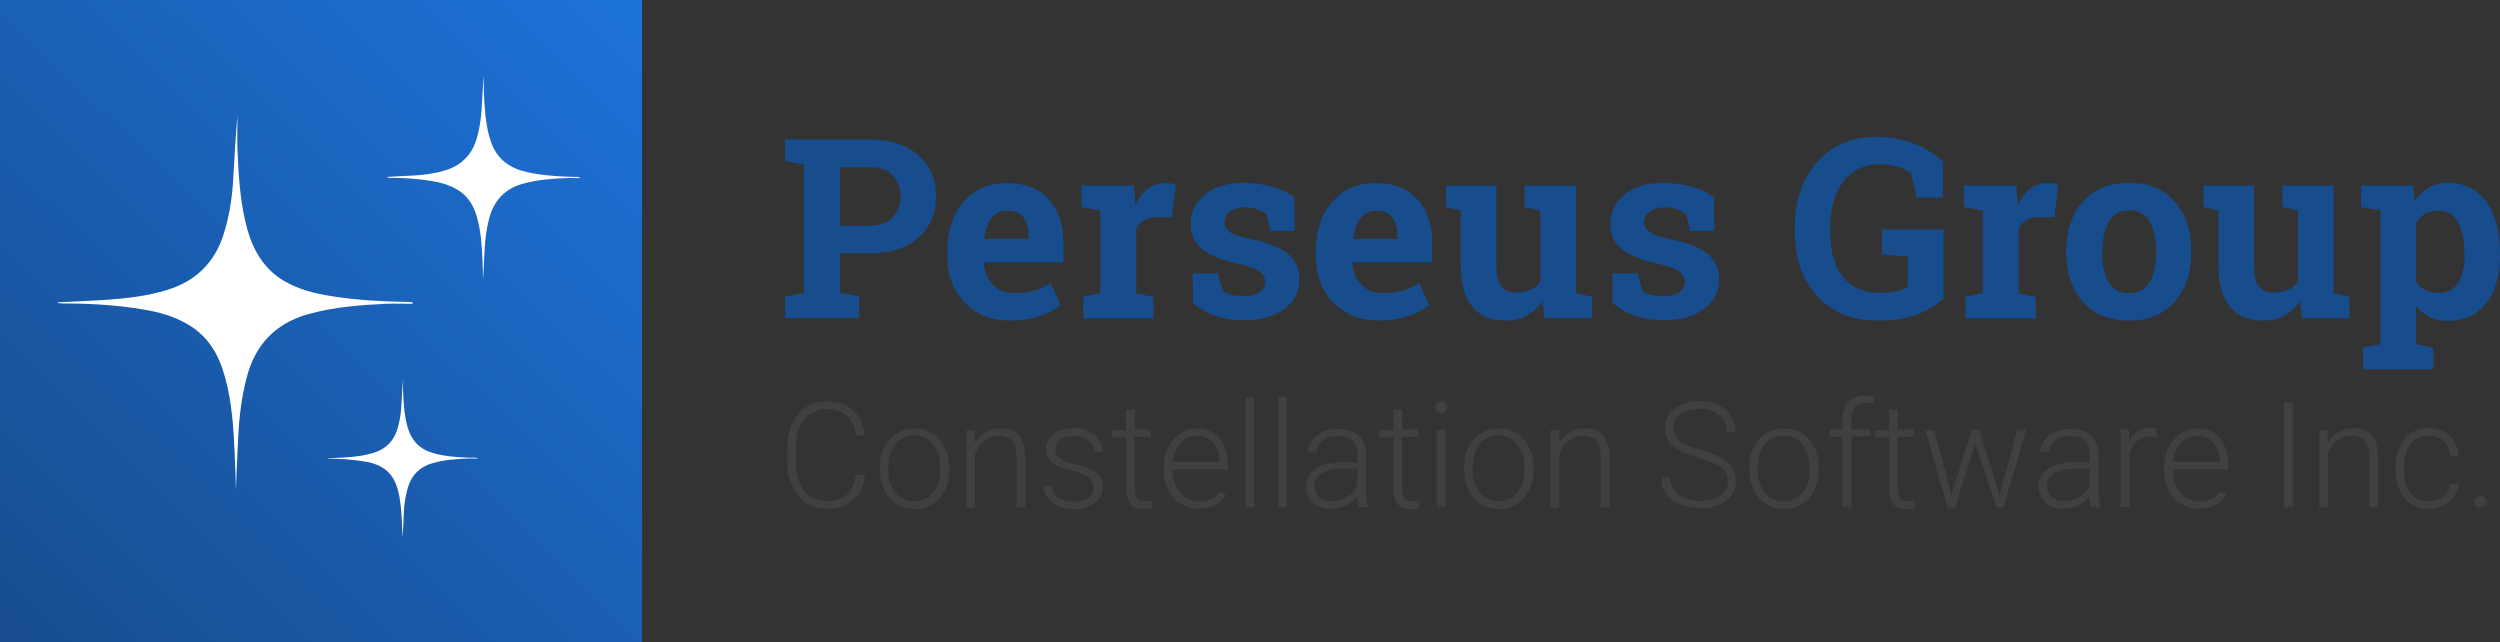
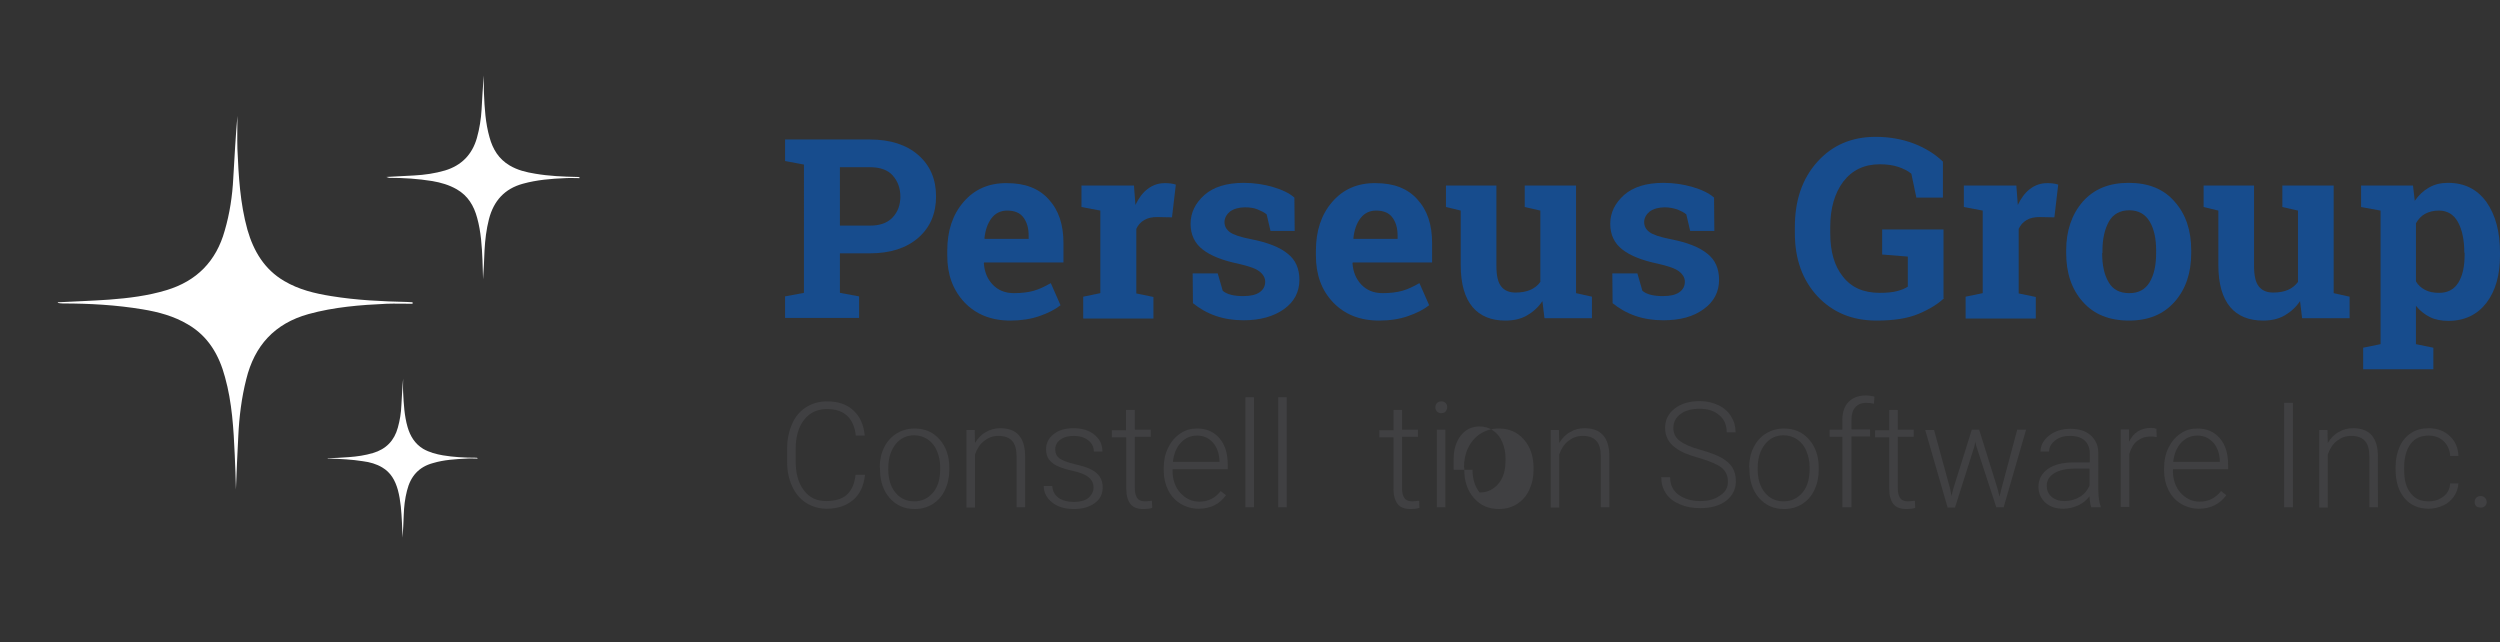
<svg xmlns="http://www.w3.org/2000/svg" version="1.1" id="Warstwa_1" x="0px" y="0px" viewBox="0 0 847.7 217.7" style="enable-background:new 0 0 847.7 217.7;" xml:space="preserve">
  <rect x="0" y="0" width="847.7" height="217.7" fill="#333333" stroke="none" />
  <style type="text/css">
	.st0{fill:url(#SVGID_1_);}
	.st1{fill:#FFFFFF;}
	.st2{fill:#174C8D;}
	.st3{fill:#404042;}
</style>
  <g>
    <linearGradient id="SVGID_1_" gradientUnits="userSpaceOnUse" x1="-1.291" y1="220.269" x2="222.709" y2="-6.398">
      <stop offset="0" style="stop-color:#174C8D" />
      <stop offset="1" style="stop-color:#1D74DD" />
    </linearGradient>
-     <rect class="st0" width="217.7" height="217.7" />
    <path class="st1" d="M19.7,102.5c5.8-0.3,11.5-0.5,17.3-0.9c6.6-0.5,13.1-1.3,19.4-3.2c10.3-3.1,16.9-9.8,19.8-20.2   c1.7-5.8,2.6-11.8,2.9-17.8c0.4-7,0.8-14.1,1.4-21.1c0,3.7-0.1,7.4,0,11.1c0.4,9.3,0.9,18.5,3.4,27.5c2.1,7.3,5.8,13.5,12.5,17.4   c4.9,2.9,10.3,4.2,15.9,5.1c8.6,1.4,17.2,1.8,25.9,2c0.6,0,1.1,0.1,1.7,0.1c0,0.2,0,0.3,0,0.5c-2.9,0-5.9-0.1-8.8,0   c-8.9,0.4-17.8,1.1-26.5,3.5c-11.5,3.2-18.3,10.7-21.1,22.1c-1.6,6.3-2.4,12.8-2.7,19.3c-0.3,6-0.6,12.1-0.8,18.1   c-0.1-3.9-0.2-7.8-0.4-11.7c-0.4-8.9-0.9-17.8-3.3-26.4c-2-7.5-5.7-13.9-12.6-17.9c-4.7-2.8-9.9-4.2-15.3-5.1c-9-1.5-18-2-27.1-2   c-0.6,0-1.2-0.1-1.8-0.2C19.7,102.6,19.7,102.6,19.7,102.5z" />
    <path class="st1" d="M131,60c3.1-0.2,6.3-0.3,9.4-0.5c3.6-0.2,7.1-0.7,10.5-1.7c5.6-1.7,9.2-5.4,10.8-11c0.9-3.2,1.4-6.4,1.6-9.7   c0.2-3.8,0.4-7.7,0.8-11.5c0,2-0.1,4,0,6c0.2,5,0.5,10.1,1.9,15c1.1,4,3.1,7.3,6.8,9.5c2.7,1.6,5.6,2.3,8.7,2.8   c4.7,0.8,9.4,1,14.1,1.1c0.3,0,0.6,0,0.9,0.1c0,0.1,0,0.2,0,0.3c-1.6,0-3.2-0.1-4.8,0c-4.9,0.2-9.7,0.6-14.4,1.9   c-6.2,1.7-9.9,5.8-11.5,12c-0.9,3.5-1.3,7-1.5,10.5c-0.1,3.3-0.3,6.6-0.5,9.9c-0.1-2.1-0.1-4.3-0.2-6.4c-0.2-4.8-0.5-9.7-1.8-14.4   c-1.1-4.1-3.1-7.5-6.9-9.7c-2.6-1.5-5.4-2.3-8.3-2.8c-4.9-0.8-9.8-1.1-14.7-1.1C131.6,60.2,131.3,60.1,131,60   C130.9,60,131,60,131,60z" />
    <path class="st1" d="M111,155.4c2.4-0.1,4.9-0.2,7.3-0.4c2.8-0.2,5.5-0.6,8.2-1.4c4.4-1.3,7.2-4.2,8.4-8.6c0.7-2.5,1.1-5,1.2-7.6   c0.2-3,0.3-6,0.6-9c0,1.6-0.1,3.1,0,4.7c0.2,3.9,0.4,7.9,1.5,11.7c0.9,3.1,2.5,5.7,5.3,7.4c2.1,1.2,4.4,1.8,6.7,2.2   c3.6,0.6,7.3,0.8,11,0.8c0.2,0,0.5,0,0.7,0.1c0,0.1,0,0.1,0,0.2c-1.2,0-2.5-0.1-3.7,0c-3.8,0.2-7.6,0.4-11.3,1.5   c-4.9,1.3-7.7,4.5-8.9,9.4c-0.7,2.7-1,5.4-1.1,8.2c-0.1,2.6-0.2,5.1-0.4,7.7c-0.1-1.7-0.1-3.3-0.2-5c-0.2-3.8-0.4-7.5-1.4-11.2   c-0.9-3.2-2.4-5.9-5.3-7.6c-2-1.2-4.2-1.8-6.5-2.1c-3.8-0.6-7.6-0.8-11.5-0.9C111.5,155.6,111.2,155.5,111,155.4   C110.9,155.5,111,155.5,111,155.4z" />
    <g>
      <g>
        <g>
          <path class="st2" d="M295,47.3c6.9,0,12.4,1.8,16.4,5.3s6,8.2,6,14c0,5.8-2,10.5-6,14s-9.5,5.3-16.4,5.3h-10.2v13.4l6.5,1.2v7.3      h-25.1v-7.3l6.4-1.2V55.8l-6.4-1.2v-7.3h6.4H295z M284.8,76.5H295c3.4,0,5.9-0.9,7.7-2.8c1.7-1.8,2.6-4.2,2.6-7      c0-2.9-0.9-5.3-2.6-7.2c-1.7-1.9-4.3-2.8-7.7-2.8h-10.2V76.5z" />
          <path class="st2" d="M342.6,108.7c-6.5,0-11.7-2.1-15.6-6.2c-3.9-4.2-5.8-9.4-5.8-15.8V85c0-6.7,1.8-12.2,5.5-16.5      c3.7-4.3,8.6-6.5,14.8-6.4c6.1,0,10.8,1.8,14.1,5.5c3.4,3.7,5,8.6,5,14.8V89h-26.9l-0.1,0.2c0.2,3,1.2,5.4,3,7.3      c1.8,1.9,4.2,2.9,7.2,2.9c2.7,0,4.9-0.3,6.7-0.8c1.8-0.5,3.7-1.4,5.8-2.6l3.3,7.5c-1.9,1.5-4.3,2.7-7.2,3.7      S346.2,108.7,342.6,108.7z M341.5,71.4c-2.2,0-4,0.9-5.3,2.6c-1.3,1.7-2.1,4-2.4,6.8l0.1,0.2h14.9v-1.1c0-2.6-0.6-4.6-1.8-6.2      S343.9,71.4,341.5,71.4z" />
          <path class="st2" d="M367.3,100.6l5.8-1.2V71.4l-6.4-1.2v-7.3h17.8l0.5,6.6c1.1-2.3,2.4-4.1,4.1-5.4c1.7-1.3,3.6-2,5.8-2      c0.6,0,1.3,0,2,0.1c0.7,0.1,1.3,0.2,1.8,0.4l-1.3,11.1l-5-0.1c-1.8,0-3.2,0.3-4.4,1c-1.2,0.7-2.1,1.7-2.7,3v21.9l5.8,1.2v7.3      h-23.8V100.6z" />
          <path class="st2" d="M439,78.3h-8.2l-1.3-5.6c-0.8-0.7-1.9-1.2-3.1-1.7s-2.7-0.7-4.2-0.7c-2.1,0-3.8,0.5-5.1,1.4      c-1.2,1-1.9,2.2-1.9,3.6c0,1.4,0.6,2.5,1.8,3.4s3.6,1.7,7.2,2.4c5.6,1.1,9.7,2.7,12.4,4.9c2.7,2.1,4,5.1,4,8.9      c0,4-1.7,7.4-5.2,9.9s-8.1,3.8-13.7,3.8c-3.5,0-6.6-0.5-9.5-1.5c-2.9-1-5.5-2.5-7.7-4.3l-0.1-10.1h8.5l1.7,5.9      c0.7,0.6,1.7,1.1,3,1.4c1.2,0.3,2.6,0.4,3.9,0.4c2.5,0,4.3-0.4,5.6-1.3c1.3-0.9,1.9-2.1,1.9-3.6c0-1.3-0.7-2.5-2-3.5      c-1.3-1-3.7-1.8-7.2-2.6c-5.3-1.1-9.3-2.7-12-4.8c-2.7-2.1-4.1-5-4.1-8.7c0-3.8,1.6-7,4.7-9.8c3.1-2.7,7.5-4.1,13.3-4.1      c3.5,0,6.8,0.5,9.9,1.4c3.1,0.9,5.6,2.1,7.3,3.6L439,78.3z" />
          <path class="st2" d="M467.6,108.7c-6.5,0-11.7-2.1-15.6-6.2s-5.8-9.4-5.8-15.8V85c0-6.7,1.8-12.2,5.5-16.5      c3.7-4.3,8.6-6.5,14.8-6.4c6.1,0,10.8,1.8,14.1,5.5c3.4,3.7,5,8.6,5,14.8V89h-26.9l-0.1,0.2c0.2,3,1.2,5.4,3,7.3      c1.8,1.9,4.2,2.9,7.2,2.9c2.7,0,4.9-0.3,6.7-0.8c1.8-0.5,3.7-1.4,5.8-2.6l3.3,7.5c-1.9,1.5-4.3,2.7-7.2,3.7      S471.3,108.7,467.6,108.7z M466.6,71.4c-2.2,0-4,0.9-5.3,2.6c-1.3,1.7-2.1,4-2.4,6.8l0.1,0.2h14.9v-1.1c0-2.6-0.6-4.6-1.8-6.2      S469,71.4,466.6,71.4z" />
          <path class="st2" d="M523,102.1c-1.4,2.1-3.2,3.7-5.3,4.9s-4.5,1.7-7.3,1.7c-4.7,0-8.5-1.5-11.1-4.6s-4-7.8-4-14.2V71.4l-5-1.2      v-7.3h5h12.1v27.2c0,3.3,0.5,5.6,1.6,7c1.1,1.4,2.7,2.1,4.9,2.1c1.9,0,3.6-0.3,5-0.9s2.5-1.5,3.4-2.7V71.4l-5.3-1.2v-7.3h5.3      h12.1v36.5l5.4,1.2v7.3h-16.1L523,102.1z" />
          <path class="st2" d="M581.3,78.3h-8.2l-1.3-5.6c-0.8-0.7-1.9-1.2-3.1-1.7c-1.3-0.4-2.7-0.7-4.2-0.7c-2.1,0-3.8,0.5-5.1,1.4      c-1.2,1-1.9,2.2-1.9,3.6c0,1.4,0.6,2.5,1.8,3.4s3.6,1.7,7.2,2.4c5.6,1.1,9.7,2.7,12.4,4.9c2.7,2.1,4,5.1,4,8.9      c0,4-1.7,7.4-5.2,9.9c-3.5,2.6-8.1,3.8-13.7,3.8c-3.5,0-6.6-0.5-9.5-1.5s-5.5-2.5-7.7-4.3l-0.1-10.1h8.5l1.7,5.9      c0.7,0.6,1.7,1.1,3,1.4s2.6,0.4,3.9,0.4c2.5,0,4.3-0.4,5.6-1.3c1.3-0.9,1.9-2.1,1.9-3.6c0-1.3-0.7-2.5-2-3.5      c-1.3-1-3.7-1.8-7.2-2.6c-5.3-1.1-9.3-2.7-12-4.8c-2.7-2.1-4.1-5-4.1-8.7c0-3.8,1.6-7,4.7-9.8c3.1-2.7,7.5-4.1,13.3-4.1      c3.5,0,6.8,0.5,9.9,1.4c3.1,0.9,5.6,2.1,7.3,3.6L581.3,78.3z" />
          <path class="st2" d="M659.2,101.1c-2,1.9-4.8,3.7-8.6,5.3c-3.8,1.6-8.5,2.3-14.3,2.3c-8.2,0-14.8-2.7-20-8.2      c-5.1-5.5-7.7-12.6-7.7-21.4v-2.1c0-9.1,2.5-16.4,7.6-22.1c5.1-5.7,11.7-8.5,19.8-8.5c4.7,0,9.1,0.8,13,2.3      c3.9,1.5,7.2,3.6,9.8,6.1V67h-9l-1.7-8.1c-1.1-0.9-2.6-1.7-4.4-2.3c-1.8-0.6-3.9-0.9-6.3-0.9c-5.3,0-9.4,2-12.4,5.9      c-2.9,3.9-4.4,9-4.4,15.3v2.2c0,6.2,1.4,11.1,4.3,14.7c2.9,3.7,7,5.5,12.5,5.5c2.4,0,4.4-0.2,5.9-0.6c1.5-0.4,2.7-0.9,3.6-1.5      V87l-8.7-0.7v-8.5h20.8V101.1z" />
          <path class="st2" d="M666.5,100.6l5.8-1.2V71.4l-6.4-1.2v-7.3h17.8l0.5,6.6c1.1-2.3,2.4-4.1,4.1-5.4c1.7-1.3,3.6-2,5.8-2      c0.6,0,1.3,0,2,0.1c0.7,0.1,1.3,0.2,1.8,0.4l-1.3,11.1l-5-0.1c-1.8,0-3.2,0.3-4.4,1c-1.2,0.7-2.1,1.7-2.7,3v21.9l5.8,1.2v7.3      h-23.8V100.6z" />
          <path class="st2" d="M700.6,84.9c0-6.7,1.9-12.2,5.6-16.5c3.8-4.3,8.9-6.4,15.6-6.4c6.7,0,11.9,2.1,15.6,6.4      c3.8,4.3,5.6,9.8,5.6,16.5v0.9c0,6.8-1.9,12.3-5.6,16.5c-3.8,4.3-8.9,6.4-15.5,6.4c-6.7,0-11.9-2.1-15.7-6.4      c-3.8-4.3-5.6-9.8-5.6-16.5V84.9z M712.8,85.8c0,4.1,0.7,7.4,2.2,9.9c1.4,2.5,3.8,3.7,7,3.7c3.1,0,5.4-1.2,6.9-3.7      c1.5-2.5,2.2-5.8,2.2-9.9v-0.9c0-4-0.7-7.3-2.2-9.8c-1.5-2.5-3.8-3.8-6.9-3.8s-5.5,1.3-6.9,3.8c-1.4,2.5-2.2,5.8-2.2,9.8V85.8z" />
          <path class="st2" d="M779.9,102.1c-1.4,2.1-3.2,3.7-5.3,4.9s-4.5,1.7-7.3,1.7c-4.7,0-8.5-1.5-11.1-4.6s-4-7.8-4-14.2V71.4      l-5-1.2v-7.3h5h12.1v27.2c0,3.3,0.5,5.6,1.6,7c1.1,1.4,2.7,2.1,4.9,2.1c1.9,0,3.6-0.3,5-0.9s2.5-1.5,3.4-2.7V71.4l-5.3-1.2v-7.3      h5.3h12.1v36.5l5.4,1.2v7.3h-16.1L779.9,102.1z" />
          <path class="st2" d="M800.6,70.2v-7.3h17.6l0.6,5.2c1.3-1.9,2.9-3.4,4.8-4.5c1.9-1.1,4-1.6,6.5-1.6c5.6,0,9.9,2.2,13,6.5      c3.1,4.4,4.6,10.1,4.6,17.2v0.9c0,6.7-1.5,12-4.6,16.1c-3.1,4-7.4,6.1-12.9,6.1c-2.4,0-4.5-0.4-6.3-1.3      c-1.8-0.9-3.4-2.2-4.7-3.8v13l5.9,1.2v7.3h-23.8v-7.3l5.9-1.2V71.4L800.6,70.2z M835.6,85.7c0-4.2-0.7-7.7-2.1-10.3      c-1.4-2.6-3.6-4-6.5-4c-1.8,0-3.4,0.4-4.7,1.1c-1.3,0.7-2.3,1.8-3.1,3.2v19.7c0.7,1.3,1.8,2.2,3.1,2.9c1.3,0.7,2.9,1,4.8,1      c2.9,0,5.1-1.2,6.5-3.5c1.4-2.3,2.1-5.4,2.1-9.4V85.7z" />
        </g>
      </g>
      <g>
        <path class="st3" d="M293.3,161c-0.4,3.7-1.7,6.6-4,8.5c-2.3,2-5.3,3-9,3c-2.6,0-4.9-0.7-7-2c-2-1.3-3.6-3.2-4.7-5.6     s-1.7-5.2-1.7-8.2v-4.6c0-3.1,0.6-5.9,1.7-8.4s2.7-4.3,4.7-5.6c2.1-1.3,4.4-2,7.1-2c3.8,0,6.8,1,9,3.1c2.2,2,3.5,4.9,3.8,8.5h-3     c-0.7-6-4-9-9.8-9c-3.2,0-5.8,1.2-7.7,3.6c-1.9,2.4-2.9,5.7-2.9,9.9v4.3c0,4.1,0.9,7.3,2.8,9.8s4.4,3.6,7.5,3.6     c3.1,0,5.5-0.7,7.1-2.2c1.6-1.5,2.6-3.7,2.9-6.7H293.3z" />
        <path class="st3" d="M298.3,158.5c0-2.5,0.5-4.8,1.5-6.8c1-2,2.4-3.6,4.2-4.7c1.8-1.1,3.8-1.7,6.1-1.7c3.5,0,6.3,1.2,8.5,3.7     c2.2,2.5,3.3,5.7,3.3,9.7v0.6c0,2.5-0.5,4.8-1.5,6.9s-2.4,3.6-4.1,4.7c-1.8,1.1-3.8,1.7-6.1,1.7c-3.5,0-6.3-1.2-8.5-3.7     c-2.2-2.5-3.3-5.7-3.3-9.7V158.5z M301.2,159.3c0,3.1,0.8,5.7,2.4,7.7s3.8,3,6.4,3c2.6,0,4.7-1,6.4-3s2.4-4.7,2.4-8v-0.6     c0-2-0.4-3.8-1.1-5.5c-0.7-1.7-1.8-3-3.1-3.9c-1.3-0.9-2.9-1.4-4.6-1.4c-2.6,0-4.7,1-6.3,3s-2.5,4.7-2.5,8V159.3z" />
        <path class="st3" d="M330.5,145.7l0.1,4.5c1-1.6,2.2-2.9,3.7-3.7c1.5-0.9,3.1-1.3,4.9-1.3c2.8,0,4.9,0.8,6.3,2.4     c1.4,1.6,2.1,4,2.1,7.1V172h-2.9v-17.3c0-2.3-0.5-4.1-1.5-5.2s-2.5-1.7-4.7-1.7c-1.8,0-3.4,0.6-4.8,1.7c-1.4,1.1-2.4,2.6-3.1,4.6     v18h-2.9v-26.3H330.5z" />
        <path class="st3" d="M370.8,165.3c0-1.4-0.6-2.6-1.7-3.5s-2.9-1.6-5.2-2.1c-2.3-0.5-4.1-1.1-5.4-1.7s-2.2-1.4-2.9-2.3     c-0.6-0.9-0.9-2-0.9-3.4c0-2.1,0.9-3.8,2.6-5.1c1.7-1.4,4-2,6.7-2c2.9,0,5.3,0.7,7.1,2.2s2.7,3.3,2.7,5.7h-2.9     c0-1.5-0.6-2.8-1.9-3.8c-1.3-1-2.9-1.5-4.9-1.5c-1.9,0-3.4,0.4-4.6,1.3c-1.2,0.9-1.7,2-1.7,3.3c0,1.3,0.5,2.3,1.4,3     c1,0.7,2.7,1.4,5.3,2c2.5,0.6,4.5,1.2,5.7,1.9c1.3,0.7,2.2,1.5,2.8,2.5s0.9,2.1,0.9,3.5c0,2.2-0.9,4-2.7,5.3s-4.1,2-7,2     c-3.1,0-5.5-0.7-7.4-2.2c-1.9-1.5-2.9-3.4-2.9-5.6h2.9c0.1,1.7,0.8,3,2.1,4c1.3,0.9,3.1,1.4,5.2,1.4c2,0,3.7-0.4,4.9-1.3     C370.2,167.8,370.8,166.7,370.8,165.3z" />
        <path class="st3" d="M384.8,139v6.7h5.4v2.4h-5.4v17.5c0,1.5,0.3,2.5,0.8,3.3c0.5,0.7,1.4,1.1,2.6,1.1c0.5,0,1.3-0.1,2.4-0.2     l0.1,2.4c-0.8,0.3-1.8,0.4-3.1,0.4c-2,0-3.4-0.6-4.3-1.7c-0.9-1.2-1.4-2.9-1.4-5.1v-17.5H377v-2.4h4.8V139H384.8z" />
        <path class="st3" d="M406.4,172.5c-2.2,0-4.3-0.6-6.1-1.7c-1.8-1.1-3.2-2.6-4.2-4.6c-1-2-1.5-4.2-1.5-6.6v-1     c0-2.5,0.5-4.8,1.5-6.8c1-2,2.3-3.6,4.1-4.8c1.7-1.2,3.6-1.7,5.7-1.7c3.2,0,5.7,1.1,7.6,3.3c1.9,2.2,2.8,5.2,2.8,8.9v1.6h-18.7     v0.6c0,3,0.9,5.5,2.6,7.4s3.9,3,6.4,3c1.6,0,2.9-0.3,4.1-0.9c1.2-0.6,2.3-1.5,3.2-2.7l1.8,1.4     C413.6,170.9,410.5,172.5,406.4,172.5z M405.9,147.7c-2.2,0-4,0.8-5.5,2.4c-1.5,1.6-2.4,3.8-2.7,6.5h15.8v-0.3     c-0.1-2.5-0.8-4.6-2.2-6.2C409.9,148.5,408.1,147.7,405.9,147.7z" />
        <path class="st3" d="M425.2,172h-2.9v-37.3h2.9V172z" />
        <path class="st3" d="M436.3,172h-2.9v-37.3h2.9V172z" />
-         <path class="st3" d="M460.8,172c-0.3-0.8-0.5-2-0.6-3.7c-1,1.3-2.3,2.4-3.9,3.1c-1.6,0.7-3.3,1.1-5,1.1c-2.5,0-4.6-0.7-6.1-2.1     s-2.3-3.2-2.3-5.3c0-2.6,1.1-4.6,3.2-6.1c2.1-1.5,5.1-2.2,8.9-2.2h5.3v-3c0-1.9-0.6-3.4-1.7-4.4c-1.2-1.1-2.8-1.6-5.1-1.6     c-2,0-3.7,0.5-5,1.6c-1.3,1-2,2.3-2,3.7l-2.9,0c0-2.1,1-3.9,2.9-5.4s4.3-2.3,7.2-2.3c2.9,0,5.2,0.7,6.9,2.2     c1.7,1.5,2.6,3.5,2.6,6.1V166c0,2.5,0.3,4.4,0.8,5.7v0.3H460.8z M451.7,169.9c1.9,0,3.7-0.5,5.2-1.4c1.5-0.9,2.6-2.2,3.3-3.8     v-5.8H455c-2.9,0-5.2,0.6-6.8,1.6c-1.6,1-2.5,2.4-2.5,4.2c0,1.5,0.5,2.7,1.6,3.7S449.9,169.9,451.7,169.9z" />
        <path class="st3" d="M475.4,139v6.7h5.4v2.4h-5.4v17.5c0,1.5,0.3,2.5,0.8,3.3c0.5,0.7,1.4,1.1,2.6,1.1c0.5,0,1.3-0.1,2.4-0.2     l0.1,2.4c-0.8,0.3-1.8,0.4-3.1,0.4c-2,0-3.4-0.6-4.3-1.7c-0.9-1.2-1.4-2.9-1.4-5.1v-17.5h-4.8v-2.4h4.8V139H475.4z" />
        <path class="st3" d="M486.7,138.1c0-0.5,0.2-1,0.5-1.4c0.4-0.4,0.8-0.6,1.5-0.6s1.1,0.2,1.5,0.6c0.4,0.4,0.5,0.8,0.5,1.4     c0,0.5-0.2,1-0.5,1.4s-0.9,0.6-1.5,0.6s-1.1-0.2-1.5-0.6C486.9,139.1,486.7,138.7,486.7,138.1z M490.1,172h-2.9v-26.3h2.9V172z" />
-         <path class="st3" d="M496.4,158.5c0-2.5,0.5-4.8,1.5-6.8c1-2,2.4-3.6,4.2-4.7c1.8-1.1,3.8-1.7,6.1-1.7c3.5,0,6.3,1.2,8.5,3.7     c2.2,2.5,3.3,5.7,3.3,9.7v0.6c0,2.5-0.5,4.8-1.5,6.9s-2.4,3.6-4.1,4.7c-1.8,1.1-3.8,1.7-6.1,1.7c-3.5,0-6.3-1.2-8.5-3.7     c-2.2-2.5-3.3-5.7-3.3-9.7V158.5z M499.3,159.3c0,3.1,0.8,5.7,2.4,7.7s3.8,3,6.4,3c2.6,0,4.7-1,6.4-3s2.4-4.7,2.4-8v-0.6     c0-2-0.4-3.8-1.1-5.5c-0.7-1.7-1.8-3-3.1-3.9c-1.3-0.9-2.9-1.4-4.6-1.4c-2.6,0-4.7,1-6.3,3s-2.5,4.7-2.5,8V159.3z" />
+         <path class="st3" d="M496.4,158.5c0-2.5,0.5-4.8,1.5-6.8c1-2,2.4-3.6,4.2-4.7c1.8-1.1,3.8-1.7,6.1-1.7c3.5,0,6.3,1.2,8.5,3.7     c2.2,2.5,3.3,5.7,3.3,9.7v0.6c0,2.5-0.5,4.8-1.5,6.9s-2.4,3.6-4.1,4.7c-1.8,1.1-3.8,1.7-6.1,1.7c-3.5,0-6.3-1.2-8.5-3.7     c-2.2-2.5-3.3-5.7-3.3-9.7V158.5z M499.3,159.3c0,3.1,0.8,5.7,2.4,7.7c2.6,0,4.7-1,6.4-3s2.4-4.7,2.4-8v-0.6     c0-2-0.4-3.8-1.1-5.5c-0.7-1.7-1.8-3-3.1-3.9c-1.3-0.9-2.9-1.4-4.6-1.4c-2.6,0-4.7,1-6.3,3s-2.5,4.7-2.5,8V159.3z" />
        <path class="st3" d="M528.6,145.7l0.1,4.5c1-1.6,2.2-2.9,3.7-3.7c1.5-0.9,3.1-1.3,4.9-1.3c2.8,0,4.9,0.8,6.3,2.4     c1.4,1.6,2.1,4,2.1,7.1V172h-2.9v-17.3c0-2.3-0.5-4.1-1.5-5.2s-2.5-1.7-4.7-1.7c-1.8,0-3.4,0.6-4.8,1.7c-1.4,1.1-2.4,2.6-3.1,4.6     v18h-2.9v-26.3H528.6z" />
        <path class="st3" d="M585.9,163.3c0-2-0.7-3.5-2.1-4.7c-1.4-1.1-3.9-2.2-7.6-3.3c-3.7-1-6.3-2.1-8-3.4c-2.4-1.7-3.6-4-3.6-6.8     c0-2.7,1.1-4.9,3.3-6.6c2.2-1.7,5.1-2.5,8.5-2.5c2.3,0,4.4,0.5,6.3,1.4c1.9,0.9,3.3,2.2,4.3,3.8c1,1.6,1.5,3.4,1.5,5.4h-3     c0-2.4-0.8-4.4-2.5-5.8c-1.7-1.5-3.9-2.2-6.7-2.2c-2.7,0-4.9,0.6-6.5,1.8c-1.6,1.2-2.4,2.8-2.4,4.7c0,1.8,0.7,3.3,2.2,4.4     c1.4,1.1,3.7,2.1,6.9,3s5.6,1.8,7.2,2.7c1.6,0.9,2.9,2,3.7,3.3c0.8,1.3,1.2,2.8,1.2,4.6c0,2.8-1.1,5-3.3,6.7s-5.2,2.5-8.8,2.5     c-2.5,0-4.8-0.4-6.9-1.3c-2.1-0.9-3.7-2.1-4.7-3.7c-1.1-1.6-1.6-3.4-1.6-5.5h3c0,2.5,0.9,4.5,2.8,5.9c1.9,1.4,4.3,2.2,7.4,2.2     c2.8,0,5-0.6,6.6-1.8C585.1,166.9,585.9,165.3,585.9,163.3z" />
        <path class="st3" d="M593.1,158.5c0-2.5,0.5-4.8,1.5-6.8c1-2,2.4-3.6,4.2-4.7c1.8-1.1,3.8-1.7,6.1-1.7c3.5,0,6.3,1.2,8.5,3.7     c2.2,2.5,3.3,5.7,3.3,9.7v0.6c0,2.5-0.5,4.8-1.5,6.9s-2.4,3.6-4.1,4.7c-1.8,1.1-3.8,1.7-6.1,1.7c-3.5,0-6.3-1.2-8.5-3.7     c-2.2-2.5-3.3-5.7-3.3-9.7V158.5z M596,159.3c0,3.1,0.8,5.7,2.4,7.7s3.8,3,6.4,3c2.6,0,4.7-1,6.4-3s2.4-4.7,2.4-8v-0.6     c0-2-0.4-3.8-1.1-5.5c-0.7-1.7-1.8-3-3.1-3.9c-1.3-0.9-2.9-1.4-4.6-1.4c-2.6,0-4.7,1-6.3,3s-2.5,4.7-2.5,8V159.3z" />
        <path class="st3" d="M624.7,172v-23.9h-4.3v-2.4h4.3v-3.2c0-2.7,0.7-4.8,2.1-6.2c1.4-1.4,3.3-2.2,5.7-2.2c1.1,0,2.1,0.1,3.1,0.4     l-0.2,2.4c-0.8-0.2-1.7-0.3-2.6-0.3c-1.6,0-2.8,0.5-3.7,1.5c-0.9,1-1.3,2.4-1.3,4.2v3.3h6.3v2.4h-6.3V172H624.7z" />
        <path class="st3" d="M643.5,139v6.7h5.4v2.4h-5.4v17.5c0,1.5,0.3,2.5,0.8,3.3c0.5,0.7,1.4,1.1,2.6,1.1c0.5,0,1.3-0.1,2.4-0.2     l0.1,2.4c-0.8,0.3-1.8,0.4-3.1,0.4c-2,0-3.4-0.6-4.3-1.7c-0.9-1.2-1.4-2.9-1.4-5.1v-17.5h-4.8v-2.4h4.8V139H643.5z" />
        <path class="st3" d="M661.3,165.9l0.4,2.3l0.6-2.4l6.3-20.1h2.5l6.2,19.9l0.7,2.8l0.6-2.5l5.4-20.2h3l-7.6,26.3h-2.5l-6.8-20.8     l-0.3-1.4l-0.3,1.5l-6.6,20.8h-2.5l-7.6-26.3h3L661.3,165.9z" />
        <path class="st3" d="M709.1,172c-0.3-0.8-0.5-2-0.6-3.7c-1,1.3-2.3,2.4-3.9,3.1c-1.6,0.7-3.3,1.1-5,1.1c-2.5,0-4.6-0.7-6.1-2.1     s-2.3-3.2-2.3-5.3c0-2.6,1.1-4.6,3.2-6.1c2.1-1.5,5.1-2.2,8.9-2.2h5.3v-3c0-1.9-0.6-3.4-1.7-4.4c-1.2-1.1-2.8-1.6-5.1-1.6     c-2,0-3.7,0.5-5,1.6c-1.3,1-2,2.3-2,3.7l-2.9,0c0-2.1,1-3.9,2.9-5.4s4.3-2.3,7.2-2.3c2.9,0,5.2,0.7,6.9,2.2     c1.7,1.5,2.6,3.5,2.6,6.1V166c0,2.5,0.3,4.4,0.8,5.7v0.3H709.1z M700,169.9c1.9,0,3.7-0.5,5.2-1.4c1.5-0.9,2.6-2.2,3.3-3.8v-5.8     h-5.2c-2.9,0-5.2,0.6-6.8,1.6c-1.6,1-2.5,2.4-2.5,4.2c0,1.5,0.5,2.7,1.6,3.7S698.2,169.9,700,169.9z" />
        <path class="st3" d="M731.3,148.2c-0.6-0.1-1.3-0.2-2-0.2c-1.8,0-3.3,0.5-4.6,1.5c-1.3,1-2.1,2.5-2.7,4.4v18h-2.9v-26.3h2.8     l0,4.2c1.5-3.1,4-4.7,7.4-4.7c0.8,0,1.4,0.1,1.9,0.3L731.3,148.2z" />
        <path class="st3" d="M745.6,172.5c-2.2,0-4.3-0.6-6.1-1.7c-1.8-1.1-3.2-2.6-4.2-4.6c-1-2-1.5-4.2-1.5-6.6v-1     c0-2.5,0.5-4.8,1.5-6.8c1-2,2.3-3.6,4.1-4.8c1.7-1.2,3.6-1.7,5.7-1.7c3.2,0,5.7,1.1,7.6,3.3c1.9,2.2,2.8,5.2,2.8,8.9v1.6h-18.7     v0.6c0,3,0.9,5.5,2.6,7.4s3.9,3,6.4,3c1.6,0,2.9-0.3,4.1-0.9c1.2-0.6,2.3-1.5,3.2-2.7l1.8,1.4     C752.7,170.9,749.6,172.5,745.6,172.5z M745.1,147.7c-2.2,0-4,0.8-5.5,2.4c-1.5,1.6-2.4,3.8-2.7,6.5h15.8v-0.3     c-0.1-2.5-0.8-4.6-2.2-6.2C749,148.5,747.3,147.7,745.1,147.7z" />
        <path class="st3" d="M777.5,172h-3v-35.4h3V172z" />
        <path class="st3" d="M789.2,145.7l0.1,4.5c1-1.6,2.2-2.9,3.7-3.7c1.5-0.9,3.1-1.3,4.9-1.3c2.8,0,4.9,0.8,6.3,2.4     c1.4,1.6,2.1,4,2.1,7.1V172h-2.9v-17.3c0-2.3-0.5-4.1-1.5-5.2s-2.5-1.7-4.7-1.7c-1.8,0-3.4,0.6-4.8,1.7c-1.4,1.1-2.4,2.6-3.1,4.6     v18h-2.9v-26.3H789.2z" />
        <path class="st3" d="M823.5,170c2,0,3.7-0.6,5.1-1.7c1.4-1.1,2.1-2.6,2.2-4.4h2.8c-0.1,1.6-0.6,3.1-1.5,4.4     c-0.9,1.3-2.1,2.4-3.7,3.1c-1.5,0.7-3.2,1.1-4.9,1.1c-3.4,0-6.2-1.2-8.2-3.6c-2-2.4-3-5.6-3-9.7v-0.9c0-2.6,0.5-4.9,1.4-6.9     c0.9-2,2.2-3.5,3.9-4.6c1.7-1.1,3.7-1.6,5.9-1.6c2.9,0,5.3,0.9,7.1,2.6c1.9,1.7,2.9,4,3,6.8h-2.8c-0.1-2.1-0.9-3.7-2.2-5     c-1.4-1.3-3.1-1.9-5.1-1.9c-2.6,0-4.7,0.9-6.1,2.8c-1.4,1.9-2.2,4.5-2.2,8v0.9c0,3.4,0.7,6,2.2,7.8     C818.8,169.1,820.8,170,823.5,170z" />
        <path class="st3" d="M839.1,170.2c0-0.6,0.2-1,0.5-1.4c0.4-0.4,0.9-0.6,1.5-0.6s1.2,0.2,1.5,0.6c0.4,0.4,0.6,0.9,0.6,1.4     c0,0.6-0.2,1-0.6,1.4c-0.4,0.4-0.9,0.5-1.5,0.5s-1.2-0.2-1.5-0.5S839.1,170.8,839.1,170.2z" />
      </g>
    </g>
  </g>
</svg>